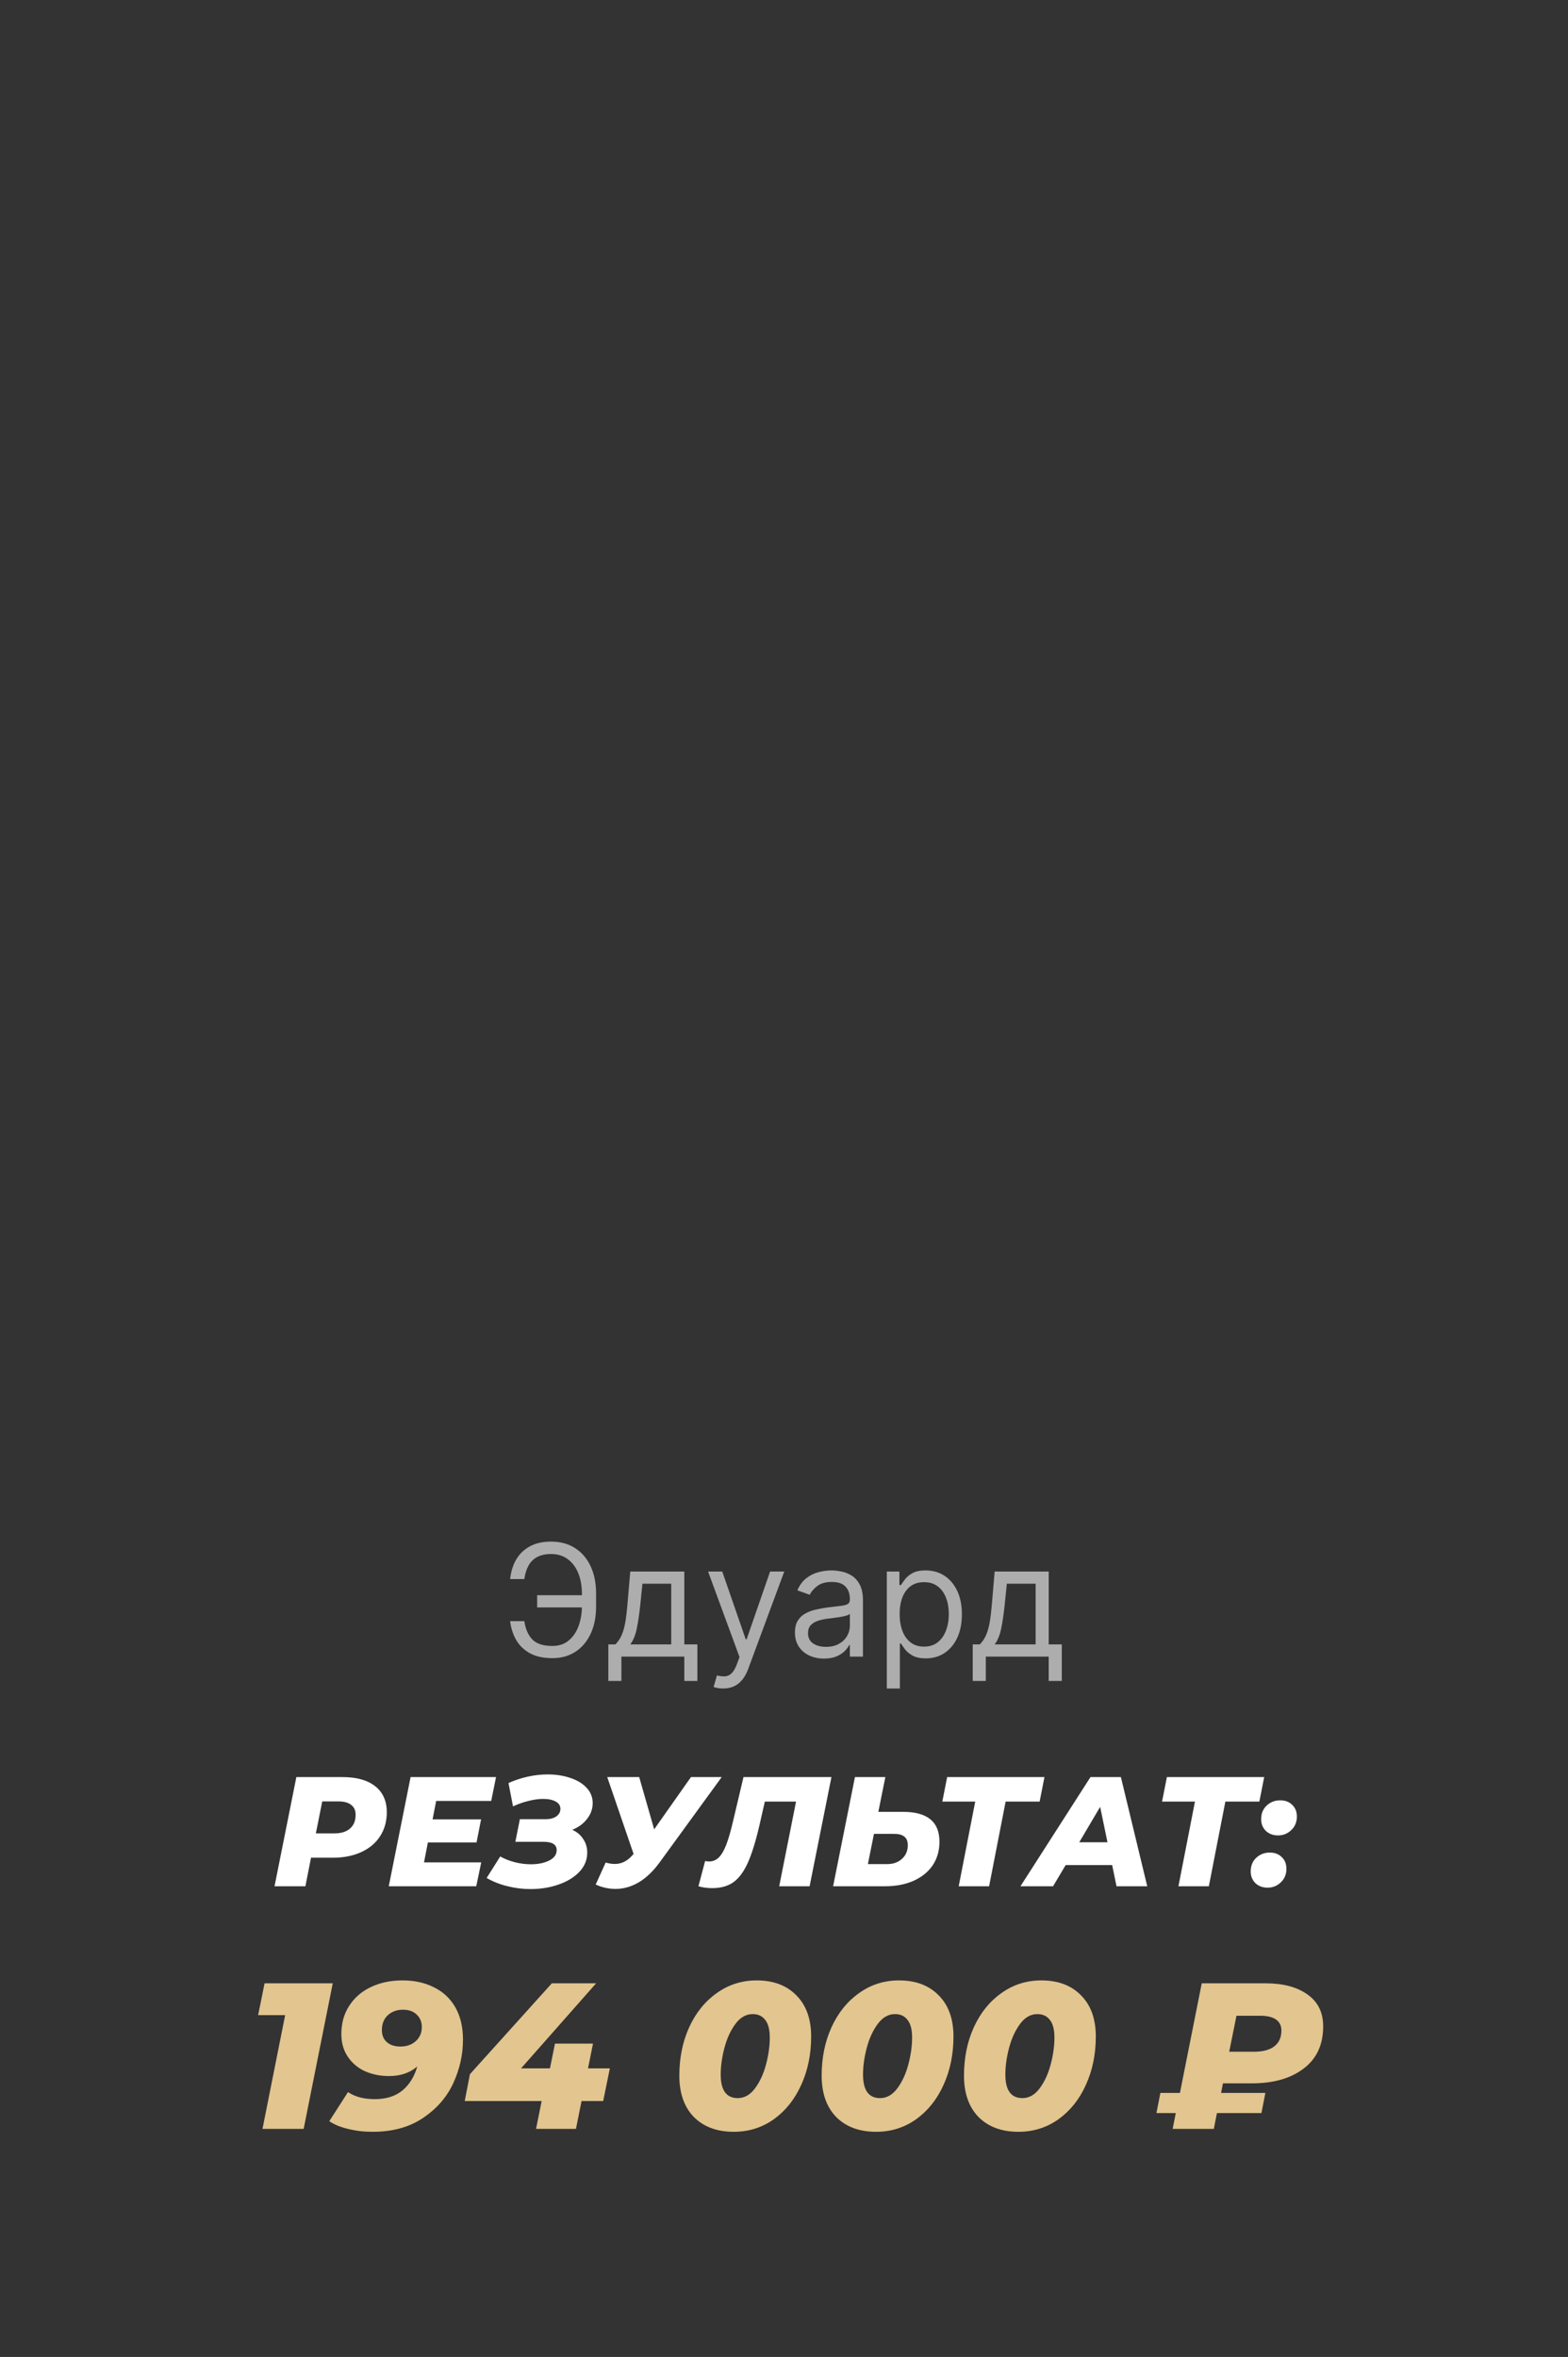
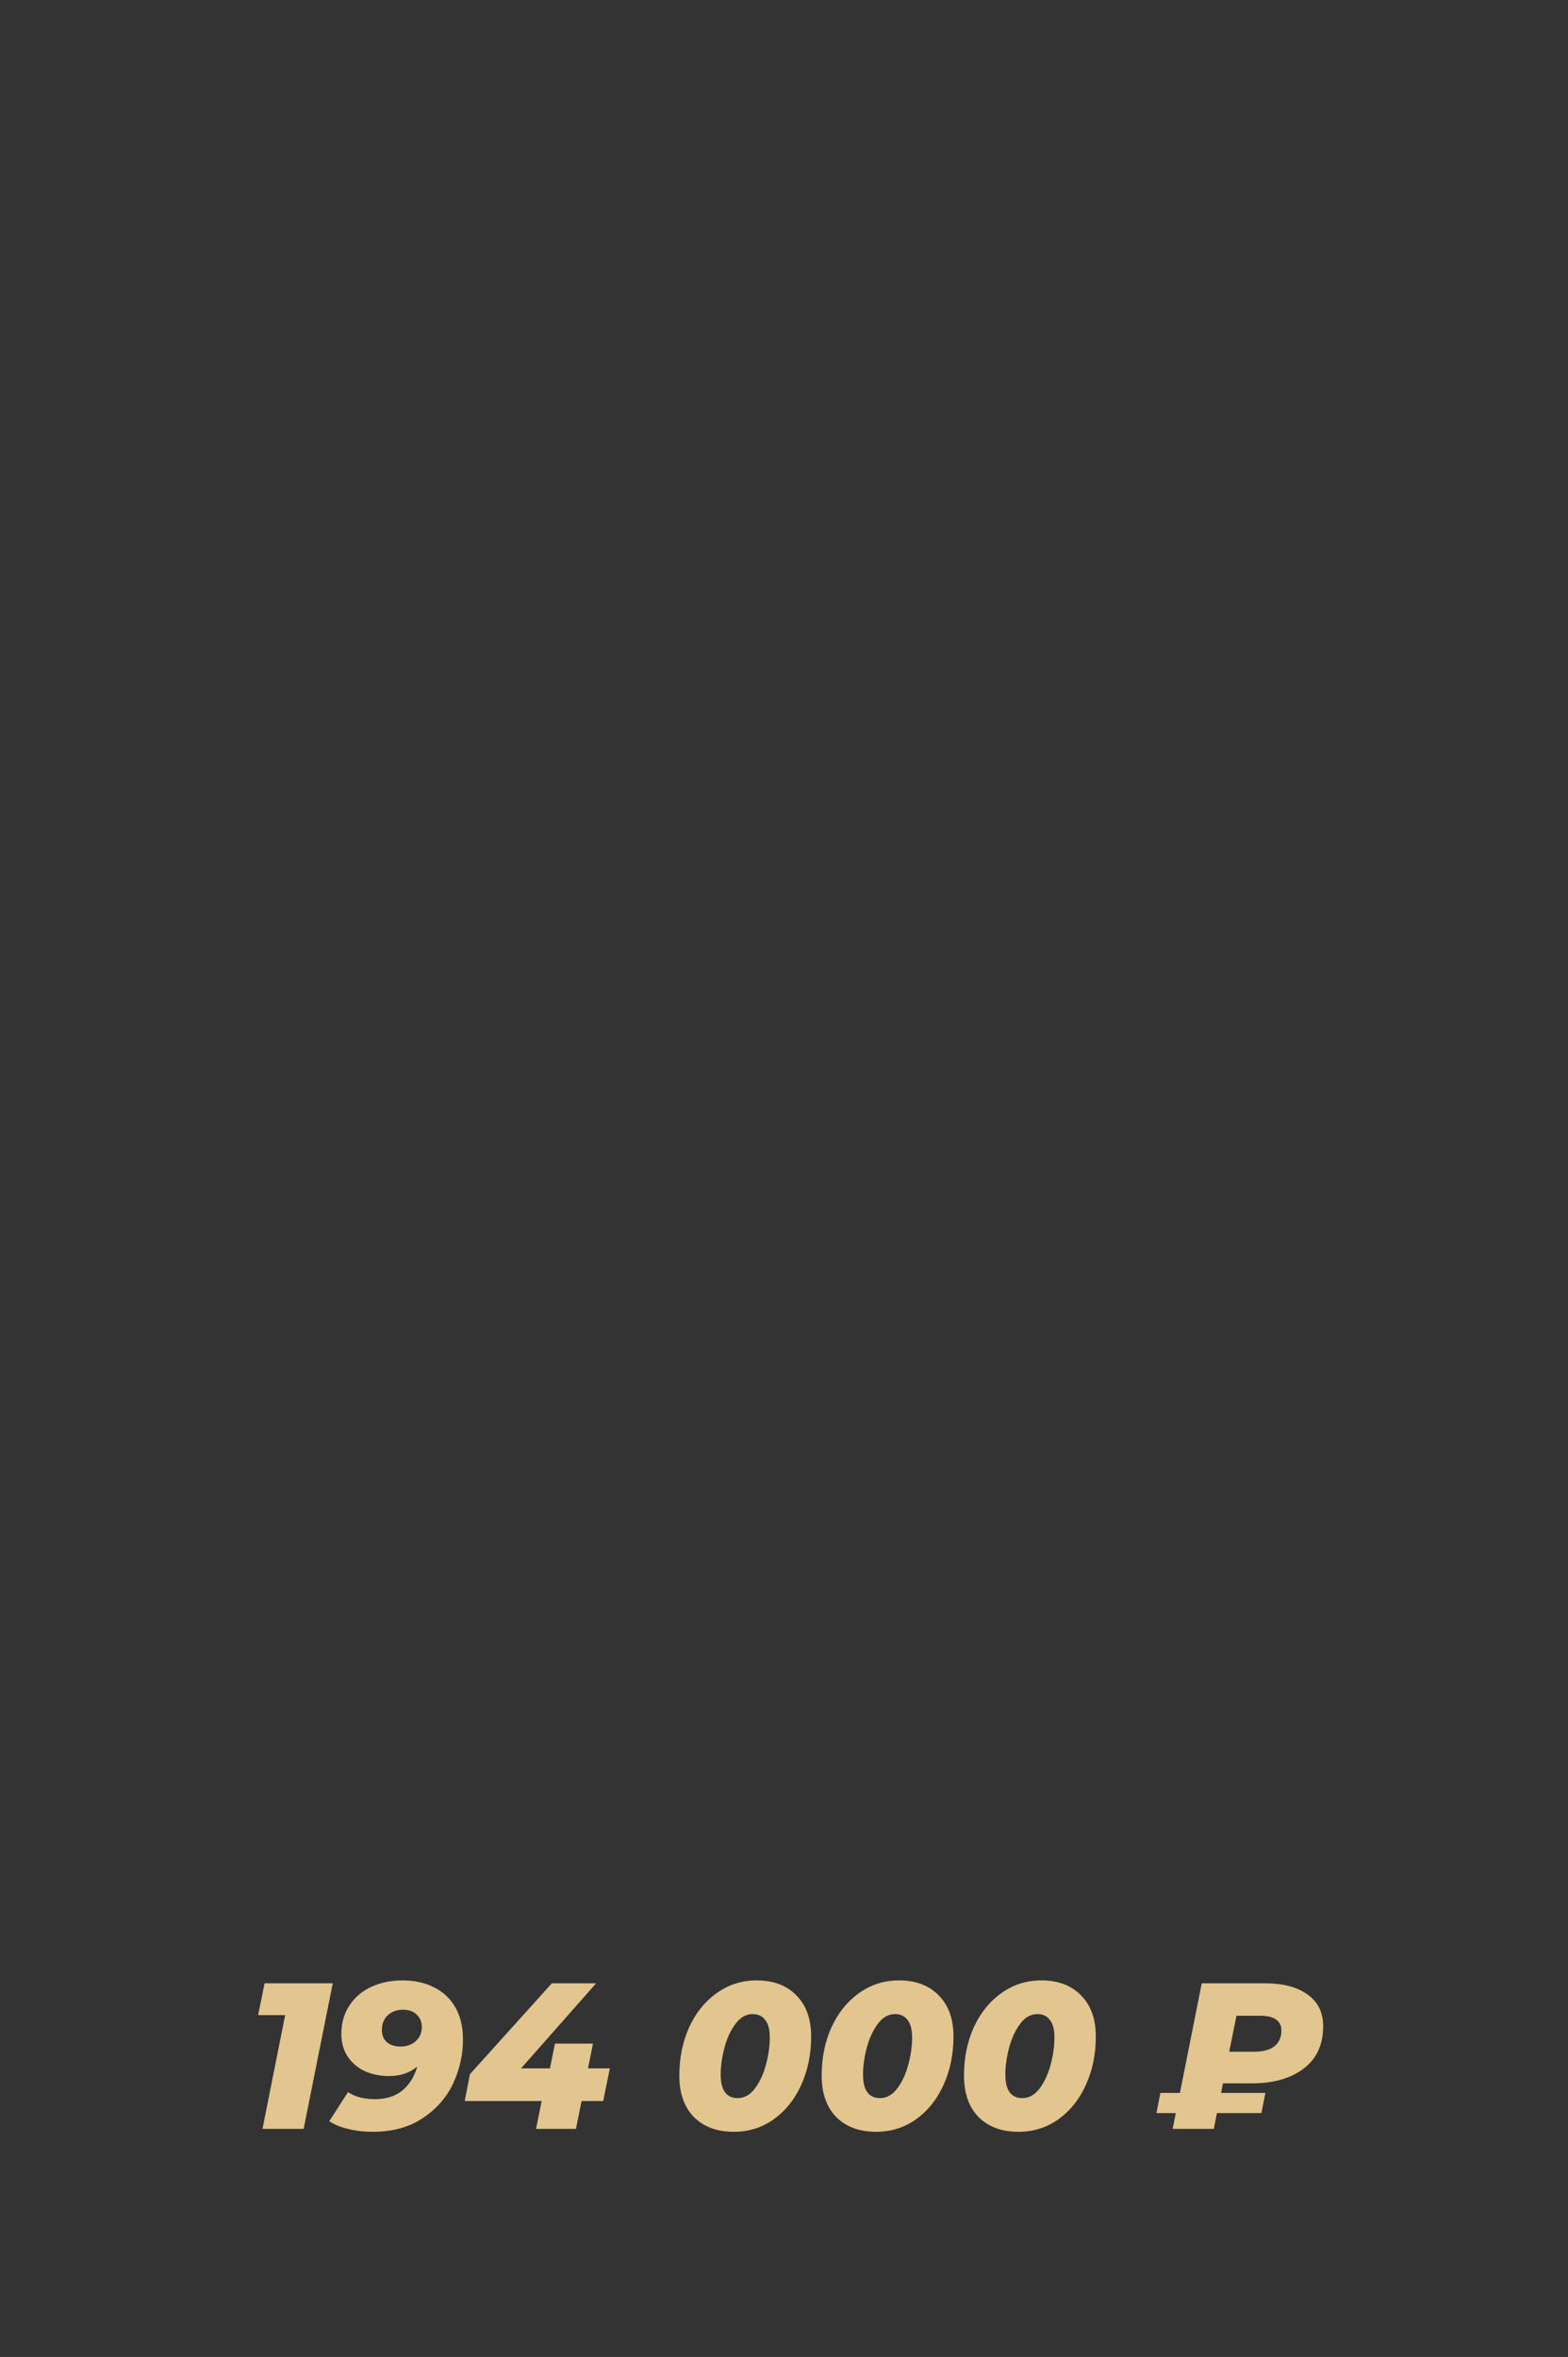
<svg xmlns="http://www.w3.org/2000/svg" width="181" height="272" viewBox="0 0 181 272" fill="none">
  <rect x="0" y="0" width="181" height="272" fill="#333333" stroke="none" />
-   <path opacity="0.6" d="M67.401 184.095V185.502H62.007V184.095H67.401ZM58.887 187.087H60.524C60.664 188.007 60.975 188.715 61.457 189.209C61.938 189.703 62.71 189.95 63.771 189.95C64.521 189.95 65.147 189.74 65.65 189.318C66.157 188.896 66.537 188.338 66.788 187.643C67.044 186.948 67.171 186.192 67.171 185.374V183.916C67.171 183.013 67.029 182.218 66.743 181.532C66.462 180.842 66.055 180.305 65.522 179.921C64.994 179.534 64.359 179.34 63.617 179.34C62.97 179.34 62.433 179.455 62.007 179.685C61.581 179.915 61.248 180.245 61.01 180.676C60.771 181.106 60.609 181.624 60.524 182.229H58.887C58.973 181.394 59.201 180.652 59.571 180.004C59.946 179.352 60.468 178.841 61.137 178.47C61.811 178.095 62.637 177.908 63.617 177.908C64.683 177.908 65.603 178.157 66.379 178.656C67.154 179.15 67.753 179.847 68.175 180.746C68.597 181.641 68.808 182.689 68.808 183.891V185.399C68.808 186.601 68.599 187.649 68.181 188.544C67.764 189.435 67.178 190.127 66.424 190.622C65.669 191.112 64.785 191.357 63.771 191.357C62.731 191.357 61.866 191.169 61.176 190.794C60.49 190.415 59.959 189.904 59.584 189.26C59.213 188.612 58.981 187.888 58.887 187.087ZM70.222 193.99V189.771H71.04C71.24 189.563 71.413 189.337 71.558 189.094C71.703 188.851 71.829 188.563 71.935 188.231C72.046 187.894 72.14 187.485 72.216 187.004C72.293 186.518 72.361 185.932 72.421 185.246L72.753 181.36H78.992V189.771H80.5V193.99H78.992V191.178H71.731V193.99H70.222ZM72.753 189.771H77.483V182.766H74.159L73.904 185.246C73.797 186.273 73.665 187.17 73.507 187.937C73.35 188.704 73.099 189.316 72.753 189.771ZM83.474 194.86C83.219 194.86 82.991 194.838 82.79 194.796C82.59 194.757 82.452 194.719 82.375 194.681L82.758 193.351C83.125 193.445 83.449 193.479 83.73 193.453C84.011 193.428 84.261 193.302 84.478 193.076C84.7 192.855 84.902 192.494 85.085 191.996L85.366 191.229L81.736 181.36H83.372L86.082 189.183H86.185L88.895 181.36H90.531L86.364 192.61C86.176 193.117 85.944 193.536 85.667 193.869C85.39 194.205 85.068 194.455 84.702 194.617C84.339 194.779 83.93 194.86 83.474 194.86ZM95.113 191.408C94.49 191.408 93.926 191.291 93.419 191.056C92.912 190.818 92.509 190.475 92.211 190.027C91.912 189.575 91.763 189.03 91.763 188.391C91.763 187.828 91.874 187.372 92.096 187.023C92.317 186.669 92.613 186.392 92.984 186.192C93.355 185.992 93.764 185.843 94.211 185.744C94.663 185.642 95.117 185.561 95.573 185.502C96.169 185.425 96.653 185.367 97.024 185.329C97.399 185.286 97.672 185.216 97.842 185.118C98.017 185.02 98.104 184.85 98.104 184.607V184.556C98.104 183.925 97.932 183.435 97.586 183.085C97.246 182.736 96.728 182.561 96.033 182.561C95.313 182.561 94.748 182.719 94.339 183.034C93.93 183.35 93.642 183.686 93.476 184.044L92.044 183.533C92.3 182.936 92.641 182.472 93.067 182.139C93.498 181.803 93.966 181.568 94.474 181.436C94.985 181.3 95.488 181.232 95.982 181.232C96.297 181.232 96.659 181.27 97.069 181.347C97.482 181.419 97.88 181.57 98.264 181.801C98.652 182.031 98.974 182.378 99.229 182.843C99.485 183.307 99.613 183.929 99.613 184.709V191.178H98.104V189.848H98.027C97.925 190.061 97.755 190.289 97.516 190.532C97.277 190.775 96.96 190.982 96.564 191.152C96.167 191.323 95.684 191.408 95.113 191.408ZM95.343 190.053C95.939 190.053 96.442 189.936 96.851 189.701C97.265 189.467 97.576 189.164 97.784 188.794C97.998 188.423 98.104 188.033 98.104 187.624V186.243C98.04 186.32 97.9 186.39 97.682 186.454C97.469 186.514 97.222 186.567 96.941 186.614C96.664 186.656 96.393 186.695 96.129 186.729C95.869 186.759 95.658 186.784 95.496 186.806C95.104 186.857 94.738 186.94 94.397 187.055C94.06 187.166 93.787 187.334 93.579 187.56C93.374 187.781 93.272 188.084 93.272 188.468C93.272 188.992 93.466 189.388 93.853 189.656C94.246 189.921 94.742 190.053 95.343 190.053ZM102.366 194.86V181.36H103.823V182.919H104.002C104.113 182.749 104.267 182.531 104.463 182.267C104.663 181.999 104.948 181.76 105.319 181.551C105.694 181.338 106.201 181.232 106.84 181.232C107.667 181.232 108.396 181.438 109.027 181.852C109.657 182.265 110.149 182.851 110.503 183.61C110.857 184.368 111.034 185.263 111.034 186.294C111.034 187.334 110.857 188.235 110.503 188.998C110.149 189.757 109.659 190.345 109.033 190.762C108.407 191.176 107.684 191.382 106.866 191.382C106.235 191.382 105.73 191.278 105.351 191.069C104.972 190.856 104.68 190.615 104.475 190.347C104.271 190.074 104.113 189.848 104.002 189.669H103.875V194.86H102.366ZM103.849 186.269C103.849 187.01 103.958 187.664 104.175 188.231C104.392 188.794 104.71 189.235 105.127 189.554C105.545 189.869 106.056 190.027 106.661 190.027C107.292 190.027 107.818 189.861 108.24 189.529C108.666 189.192 108.986 188.74 109.199 188.173C109.416 187.602 109.525 186.968 109.525 186.269C109.525 185.578 109.419 184.956 109.206 184.402C108.997 183.844 108.679 183.403 108.253 183.079C107.831 182.751 107.301 182.587 106.661 182.587C106.048 182.587 105.532 182.742 105.115 183.053C104.697 183.36 104.382 183.791 104.169 184.345C103.956 184.894 103.849 185.536 103.849 186.269ZM112.286 193.99V189.771H113.105C113.305 189.563 113.478 189.337 113.622 189.094C113.767 188.851 113.893 188.563 114 188.231C114.11 187.894 114.204 187.485 114.281 187.004C114.358 186.518 114.426 185.932 114.485 185.246L114.818 181.36H121.056V189.771H122.565V193.99H121.056V191.178H113.795V193.99H112.286ZM114.818 189.771H119.548V182.766H116.224L115.968 185.246C115.862 186.273 115.73 187.17 115.572 187.937C115.414 188.704 115.163 189.316 114.818 189.771Z" fill="white" />
-   <path d="M39.538 205.082C41.17 205.082 42.43 205.436 43.318 206.144C44.206 206.852 44.65 207.848 44.65 209.132C44.65 210.188 44.392 211.112 43.876 211.904C43.372 212.696 42.646 213.308 41.698 213.74C40.762 214.172 39.67 214.388 38.422 214.388H35.902L35.254 217.682H31.69L34.21 205.082H39.538ZM38.584 211.58C39.376 211.58 39.982 211.394 40.402 211.022C40.834 210.65 41.05 210.122 41.05 209.438C41.05 208.922 40.876 208.538 40.528 208.286C40.192 208.022 39.706 207.89 39.07 207.89H37.198L36.46 211.58H38.584ZM50.348 207.836L49.934 209.96H55.532L55.01 212.624H49.394L48.944 214.928H55.55L54.974 217.682H44.876L47.396 205.082H57.26L56.702 207.836H50.348ZM66.058 211.166C66.599 211.406 67.019 211.76 67.319 212.228C67.63 212.684 67.787 213.206 67.787 213.794C67.787 214.634 67.487 215.372 66.886 216.008C66.287 216.644 65.483 217.136 64.475 217.484C63.478 217.832 62.398 218.006 61.234 218.006C60.346 218.006 59.471 217.898 58.606 217.682C57.742 217.478 56.932 217.16 56.176 216.728L57.742 214.244C58.258 214.532 58.822 214.754 59.434 214.91C60.059 215.066 60.67 215.144 61.27 215.144C62.123 215.144 62.831 215 63.395 214.712C63.971 214.424 64.258 214.022 64.258 213.506C64.258 212.87 63.755 212.552 62.746 212.552H59.489L60.011 209.942H62.998C63.502 209.942 63.91 209.834 64.222 209.618C64.534 209.39 64.691 209.102 64.691 208.754C64.691 208.382 64.51 208.1 64.15 207.908C63.791 207.704 63.304 207.602 62.693 207.602C62.176 207.602 61.612 207.68 61.001 207.836C60.401 207.98 59.806 208.19 59.218 208.466L58.697 205.766C60.209 205.106 61.721 204.776 63.233 204.776C64.192 204.776 65.069 204.914 65.861 205.19C66.653 205.454 67.276 205.838 67.733 206.342C68.189 206.834 68.416 207.416 68.416 208.088C68.416 208.748 68.201 209.354 67.769 209.906C67.349 210.458 66.778 210.878 66.058 211.166ZM83.308 205.082L76.144 214.928C75.4 215.948 74.596 216.716 73.731 217.232C72.868 217.736 71.974 217.988 71.049 217.988C70.269 217.988 69.507 217.82 68.763 217.484L69.915 214.946C70.287 215.054 70.641 215.108 70.978 215.108C71.769 215.108 72.466 214.748 73.066 214.028L73.138 213.956L70.096 205.082H73.785L75.513 211.112L79.761 205.082H83.308ZM95.976 205.082L93.456 217.682H89.946L91.89 207.908H88.29L87.66 210.662C87.228 212.522 86.778 213.968 86.31 215C85.842 216.032 85.284 216.776 84.636 217.232C84 217.676 83.19 217.898 82.206 217.898C81.654 217.898 81.126 217.826 80.622 217.682L81.396 214.766C81.54 214.802 81.696 214.82 81.864 214.82C82.284 214.82 82.65 214.67 82.962 214.37C83.274 214.07 83.562 213.584 83.826 212.912C84.09 212.228 84.36 211.292 84.636 210.104L85.824 205.082H95.976ZM104.251 209.096C105.655 209.096 106.705 209.384 107.401 209.96C108.097 210.524 108.445 211.388 108.445 212.552C108.445 213.572 108.187 214.472 107.671 215.252C107.155 216.02 106.417 216.62 105.457 217.052C104.509 217.472 103.411 217.682 102.163 217.682H96.169L98.689 205.082H102.199L101.389 209.096H104.251ZM102.397 215.126C103.105 215.126 103.681 214.922 104.125 214.514C104.569 214.106 104.791 213.584 104.791 212.948C104.791 212.492 104.659 212.162 104.395 211.958C104.143 211.742 103.741 211.634 103.189 211.634H100.885L100.183 215.126H102.397ZM120.008 207.908H116.084L114.176 217.682H110.666L112.574 207.908H108.776L109.334 205.082H120.566L120.008 207.908ZM128.38 215.234H123.016L121.558 217.682H117.796L125.878 205.082H129.388L132.43 217.682H128.884L128.38 215.234ZM127.84 212.606L126.994 208.52L124.582 212.606H127.84ZM145.373 207.908H141.449L139.541 217.682H136.031L137.939 207.908H134.141L134.699 205.082H145.931L145.373 207.908ZM147.524 211.814C146.96 211.814 146.492 211.64 146.12 211.292C145.76 210.932 145.58 210.482 145.58 209.942C145.58 209.294 145.79 208.772 146.21 208.376C146.642 207.968 147.164 207.764 147.776 207.764C148.352 207.764 148.814 207.938 149.162 208.286C149.522 208.622 149.702 209.072 149.702 209.636C149.702 210.272 149.486 210.794 149.054 211.202C148.634 211.61 148.124 211.814 147.524 211.814ZM146.318 217.844C145.754 217.844 145.286 217.67 144.914 217.322C144.554 216.962 144.374 216.512 144.374 215.972C144.374 215.324 144.584 214.802 145.004 214.406C145.436 213.998 145.958 213.794 146.57 213.794C147.146 213.794 147.608 213.968 147.956 214.316C148.316 214.652 148.496 215.102 148.496 215.666C148.496 216.302 148.28 216.824 147.848 217.232C147.428 217.64 146.918 217.844 146.318 217.844Z" fill="white" />
  <path d="M38.412 228.882L35.052 245.682H30.3L32.916 232.554H29.796L30.54 228.882H38.412ZM46.459 228.546C47.835 228.546 49.043 228.81 50.083 229.338C51.139 229.85 51.963 230.618 52.555 231.642C53.147 232.666 53.443 233.914 53.443 235.386C53.443 237.114 53.067 238.794 52.315 240.426C51.563 242.042 50.395 243.378 48.811 244.434C47.243 245.49 45.307 246.018 43.003 246.018C41.995 246.018 41.051 245.906 40.171 245.682C39.291 245.474 38.571 245.178 38.011 244.794L40.171 241.434C40.971 241.978 42.003 242.25 43.267 242.25C44.579 242.25 45.643 241.914 46.459 241.242C47.275 240.554 47.843 239.634 48.163 238.482C47.315 239.218 46.227 239.586 44.899 239.586C43.907 239.586 42.987 239.402 42.139 239.034C41.307 238.65 40.643 238.09 40.147 237.354C39.651 236.618 39.403 235.746 39.403 234.738C39.403 233.49 39.707 232.402 40.315 231.474C40.923 230.53 41.755 229.81 42.811 229.314C43.883 228.802 45.099 228.546 46.459 228.546ZM46.219 236.178C46.939 236.178 47.531 235.97 47.995 235.554C48.459 235.138 48.691 234.594 48.691 233.922C48.691 233.346 48.499 232.874 48.115 232.506C47.731 232.122 47.195 231.93 46.507 231.93C45.803 231.93 45.219 232.146 44.755 232.578C44.307 232.994 44.083 233.562 44.083 234.282C44.083 234.874 44.275 235.338 44.659 235.674C45.043 236.01 45.563 236.178 46.219 236.178ZM69.629 242.466H67.132L66.484 245.682H61.877L62.525 242.466H53.645L54.245 239.37L63.7 228.882H68.812L60.148 238.698H63.484L64.061 235.842H68.453L67.876 238.698H70.397L69.629 242.466ZM84.706 246.018C82.77 246.018 81.234 245.45 80.098 244.314C78.978 243.162 78.418 241.57 78.418 239.538C78.418 237.49 78.794 235.634 79.546 233.97C80.314 232.29 81.378 230.97 82.738 230.01C84.098 229.034 85.634 228.546 87.346 228.546C89.282 228.546 90.81 229.122 91.93 230.274C93.066 231.41 93.634 232.994 93.634 235.026C93.634 237.074 93.25 238.938 92.482 240.618C91.73 242.282 90.674 243.602 89.314 244.578C87.954 245.538 86.418 246.018 84.706 246.018ZM85.162 242.13C85.93 242.13 86.594 241.754 87.154 241.002C87.714 240.25 88.138 239.33 88.426 238.242C88.714 237.154 88.858 236.122 88.858 235.146C88.858 234.218 88.682 233.538 88.33 233.106C87.994 232.658 87.514 232.434 86.89 232.434C86.122 232.434 85.458 232.81 84.898 233.562C84.338 234.314 83.914 235.234 83.626 236.322C83.338 237.41 83.194 238.442 83.194 239.418C83.194 241.226 83.85 242.13 85.162 242.13ZM101.135 246.018C99.199 246.018 97.663 245.45 96.527 244.314C95.407 243.162 94.847 241.57 94.847 239.538C94.847 237.49 95.223 235.634 95.975 233.97C96.743 232.29 97.807 230.97 99.167 230.01C100.527 229.034 102.063 228.546 103.775 228.546C105.711 228.546 107.239 229.122 108.359 230.274C109.495 231.41 110.063 232.994 110.063 235.026C110.063 237.074 109.679 238.938 108.911 240.618C108.159 242.282 107.103 243.602 105.743 244.578C104.383 245.538 102.847 246.018 101.135 246.018ZM101.591 242.13C102.359 242.13 103.023 241.754 103.583 241.002C104.143 240.25 104.567 239.33 104.855 238.242C105.143 237.154 105.287 236.122 105.287 235.146C105.287 234.218 105.111 233.538 104.759 233.106C104.423 232.658 103.943 232.434 103.319 232.434C102.551 232.434 101.887 232.81 101.327 233.562C100.767 234.314 100.343 235.234 100.055 236.322C99.767 237.41 99.623 238.442 99.623 239.418C99.623 241.226 100.279 242.13 101.591 242.13ZM117.565 246.018C115.629 246.018 114.093 245.45 112.957 244.314C111.837 243.162 111.277 241.57 111.277 239.538C111.277 237.49 111.653 235.634 112.405 233.97C113.173 232.29 114.237 230.97 115.597 230.01C116.957 229.034 118.493 228.546 120.205 228.546C122.141 228.546 123.669 229.122 124.789 230.274C125.925 231.41 126.493 232.994 126.493 235.026C126.493 237.074 126.109 238.938 125.341 240.618C124.589 242.282 123.533 243.602 122.173 244.578C120.813 245.538 119.277 246.018 117.565 246.018ZM118.021 242.13C118.789 242.13 119.453 241.754 120.013 241.002C120.573 240.25 120.997 239.33 121.285 238.242C121.573 237.154 121.717 236.122 121.717 235.146C121.717 234.218 121.541 233.538 121.189 233.106C120.853 232.658 120.373 232.434 119.749 232.434C118.981 232.434 118.317 232.81 117.757 233.562C117.197 234.314 116.773 235.234 116.485 236.322C116.197 237.41 116.053 238.442 116.053 239.418C116.053 241.226 116.709 242.13 118.021 242.13ZM141.171 240.426L140.955 241.53H146.067L145.611 243.858H140.475L140.115 245.682H135.363L135.723 243.858H133.491L133.947 241.53H136.203L138.723 228.882H146.091C148.123 228.882 149.739 229.314 150.939 230.178C152.139 231.026 152.739 232.25 152.739 233.85C152.739 235.962 151.987 237.586 150.483 238.722C148.995 239.858 147.003 240.426 144.507 240.426H141.171ZM147.915 234.33C147.915 233.77 147.707 233.346 147.291 233.058C146.875 232.77 146.275 232.626 145.491 232.626H142.731L141.891 236.778H144.723C145.779 236.778 146.571 236.57 147.099 236.154C147.643 235.738 147.915 235.13 147.915 234.33Z" fill="#E2C58F" />
</svg>